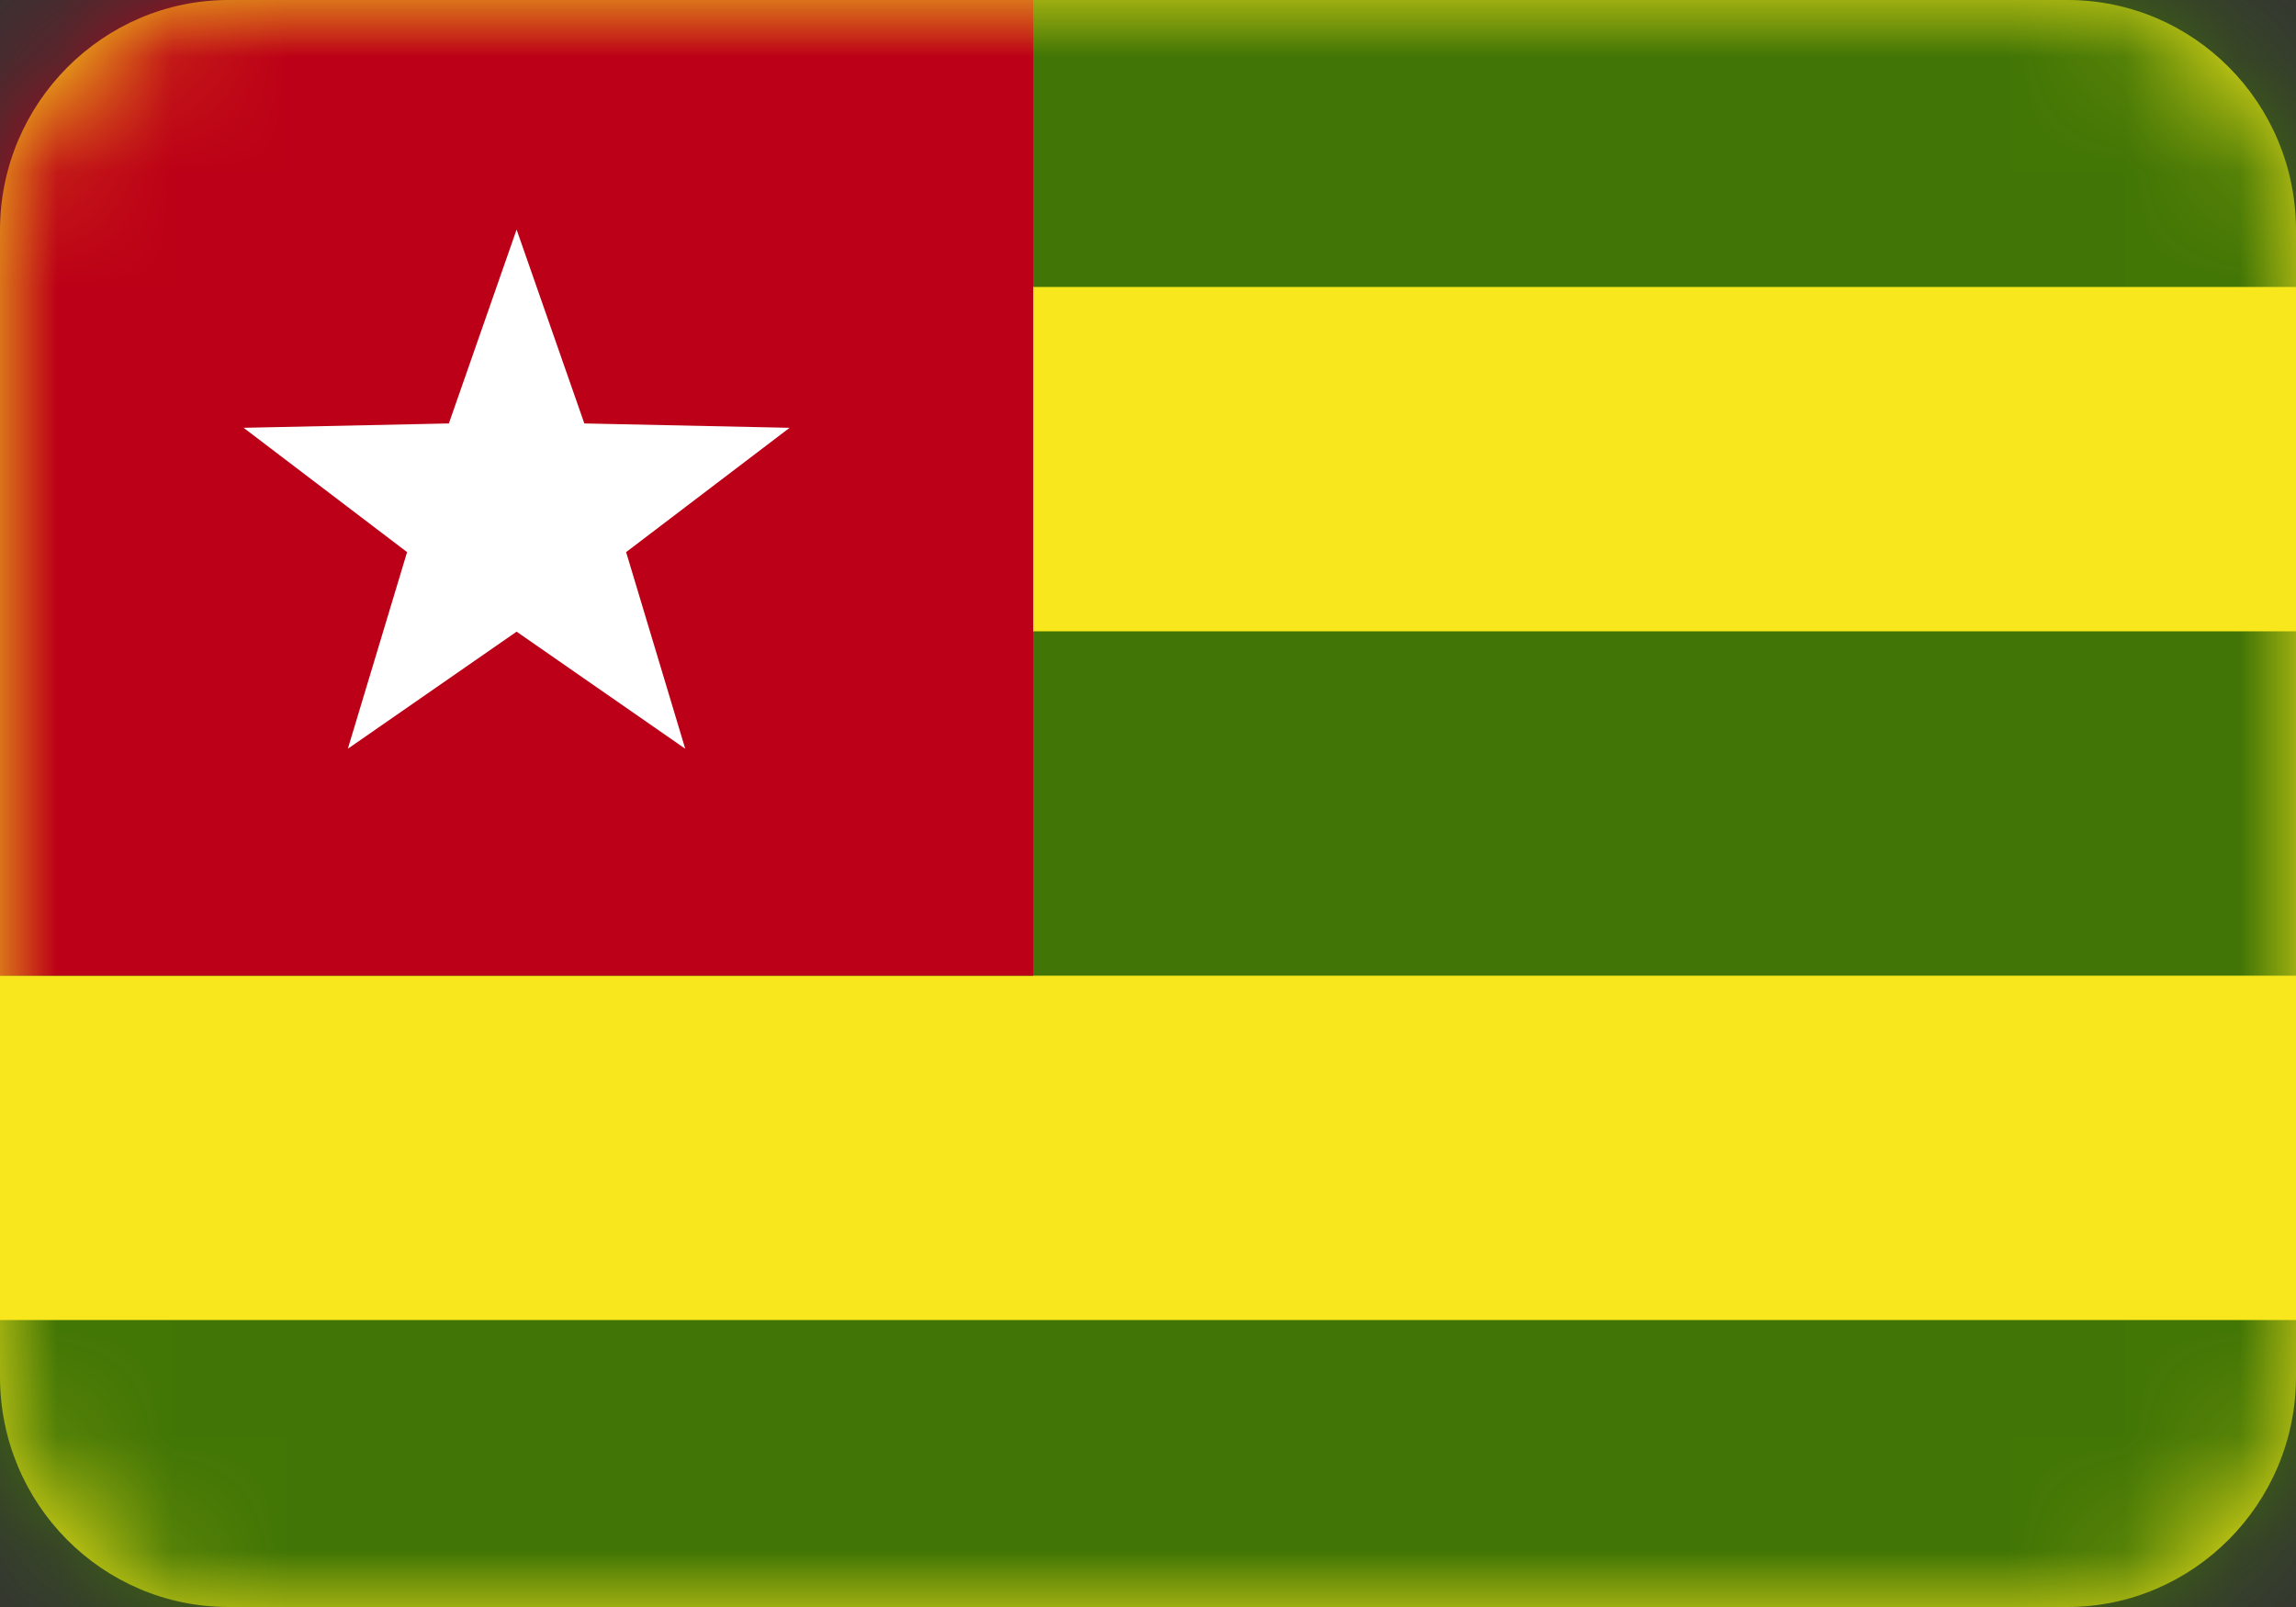
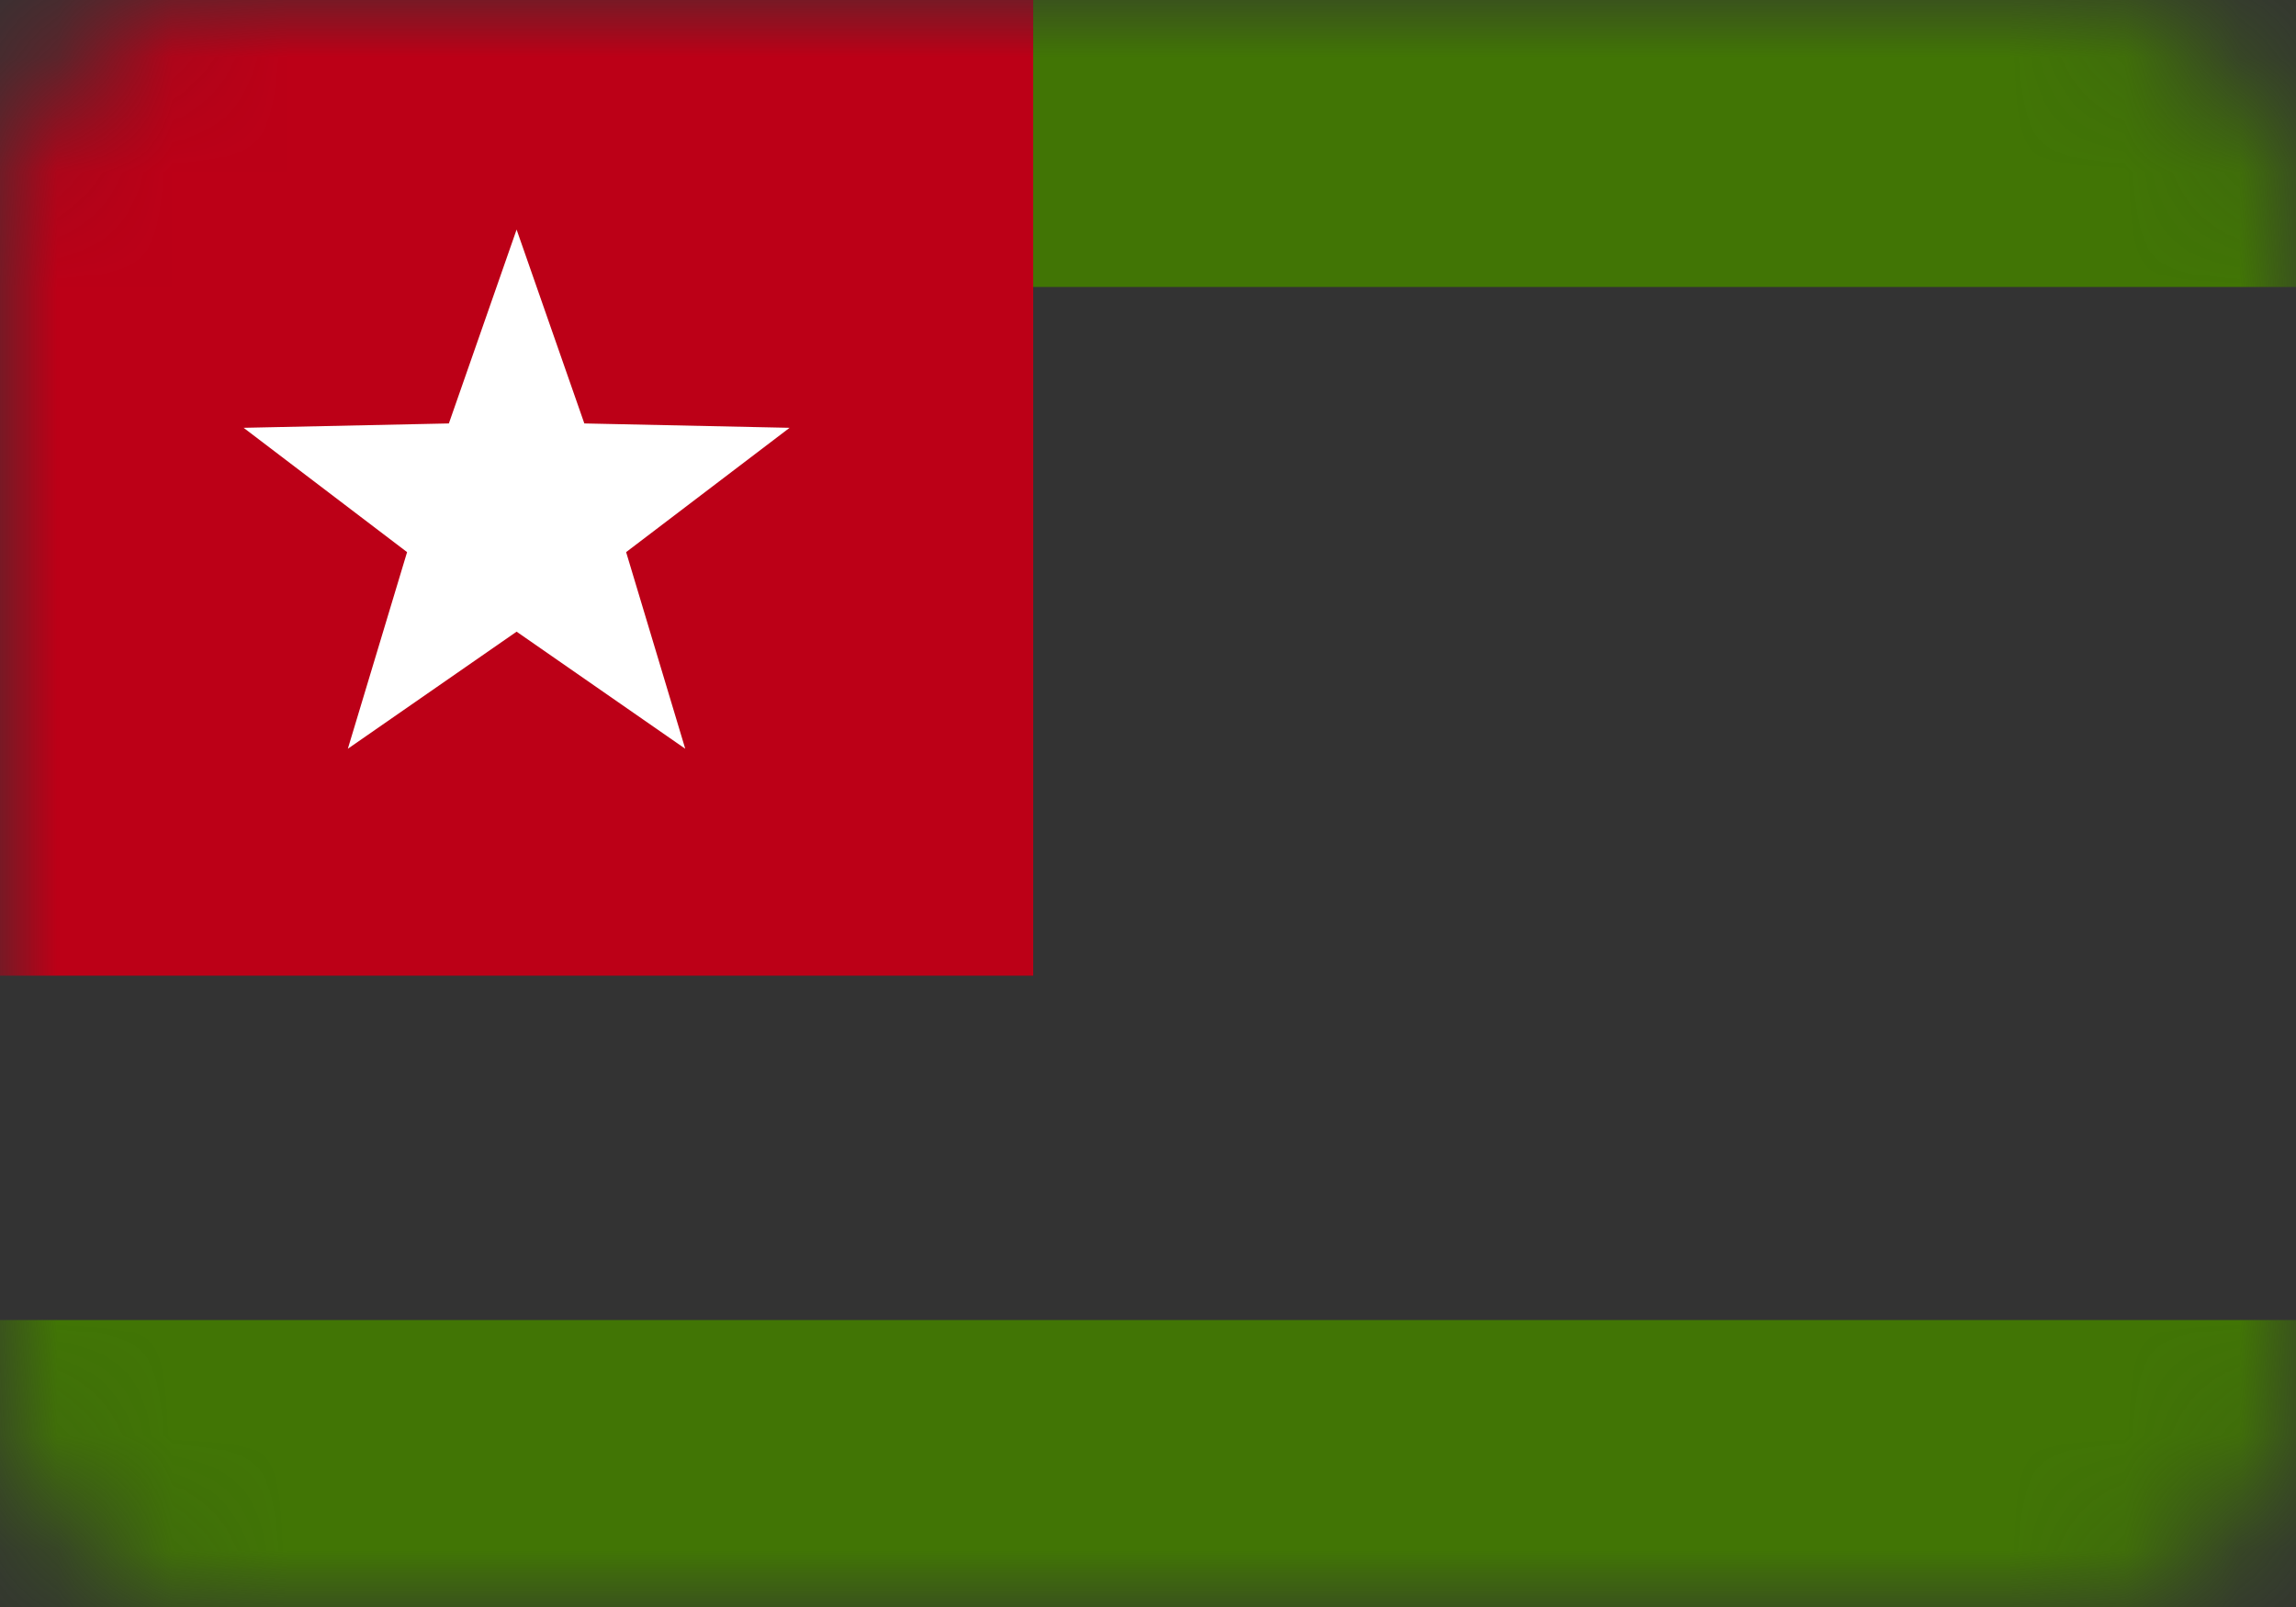
<svg xmlns="http://www.w3.org/2000/svg" width="20" height="14" viewBox="0 0 20 14" fill="none">
  <rect x="0" y="0" width="20" height="14" fill="#333333" stroke="none" />
-   <path fill-rule="evenodd" clip-rule="evenodd" d="M0 2.006C0 0.898 0.898 0 1.991 0H18.009C19.109 0 20 0.897 20 2.006V11.994C20 13.102 19.102 14 18.009 14H1.991C0.891 14 0 13.103 0 11.994V2.006Z" fill="#F8E71C" />
  <mask id="mask0_1_9386" style="mask-type:luminance" maskUnits="userSpaceOnUse" x="0" y="0" width="20" height="14">
    <path fill-rule="evenodd" clip-rule="evenodd" d="M0 2.006C0 0.898 0.898 0 1.991 0H18.009C19.109 0 20 0.897 20 2.006V11.994C20 13.102 19.102 14 18.009 14H1.991C0.891 14 0 13.103 0 11.994V2.006Z" fill="white" />
  </mask>
  <g mask="url(#mask0_1_9386)">
    <path fill-rule="evenodd" clip-rule="evenodd" d="M-2 11.5H22V14.5H-2V11.5Z" fill="#417505" />
-     <path fill-rule="evenodd" clip-rule="evenodd" d="M-2 5.5H22V8.5H-2V5.5Z" fill="#417505" />
    <path fill-rule="evenodd" clip-rule="evenodd" d="M-2 -0.5H22V2.5H-2V-0.5Z" fill="#417505" />
    <path fill-rule="evenodd" clip-rule="evenodd" d="M-1 -0.5H9V8.5H-1V-0.5Z" fill="#BC0017" />
    <path fill-rule="evenodd" clip-rule="evenodd" d="M4.5 5.503L3.03 6.523L3.546 4.81L2.122 3.727L3.91 3.689L4.5 2L5.09 3.689L6.878 3.727L5.454 4.81L5.969 6.523L4.5 5.503Z" fill="white" />
  </g>
</svg>